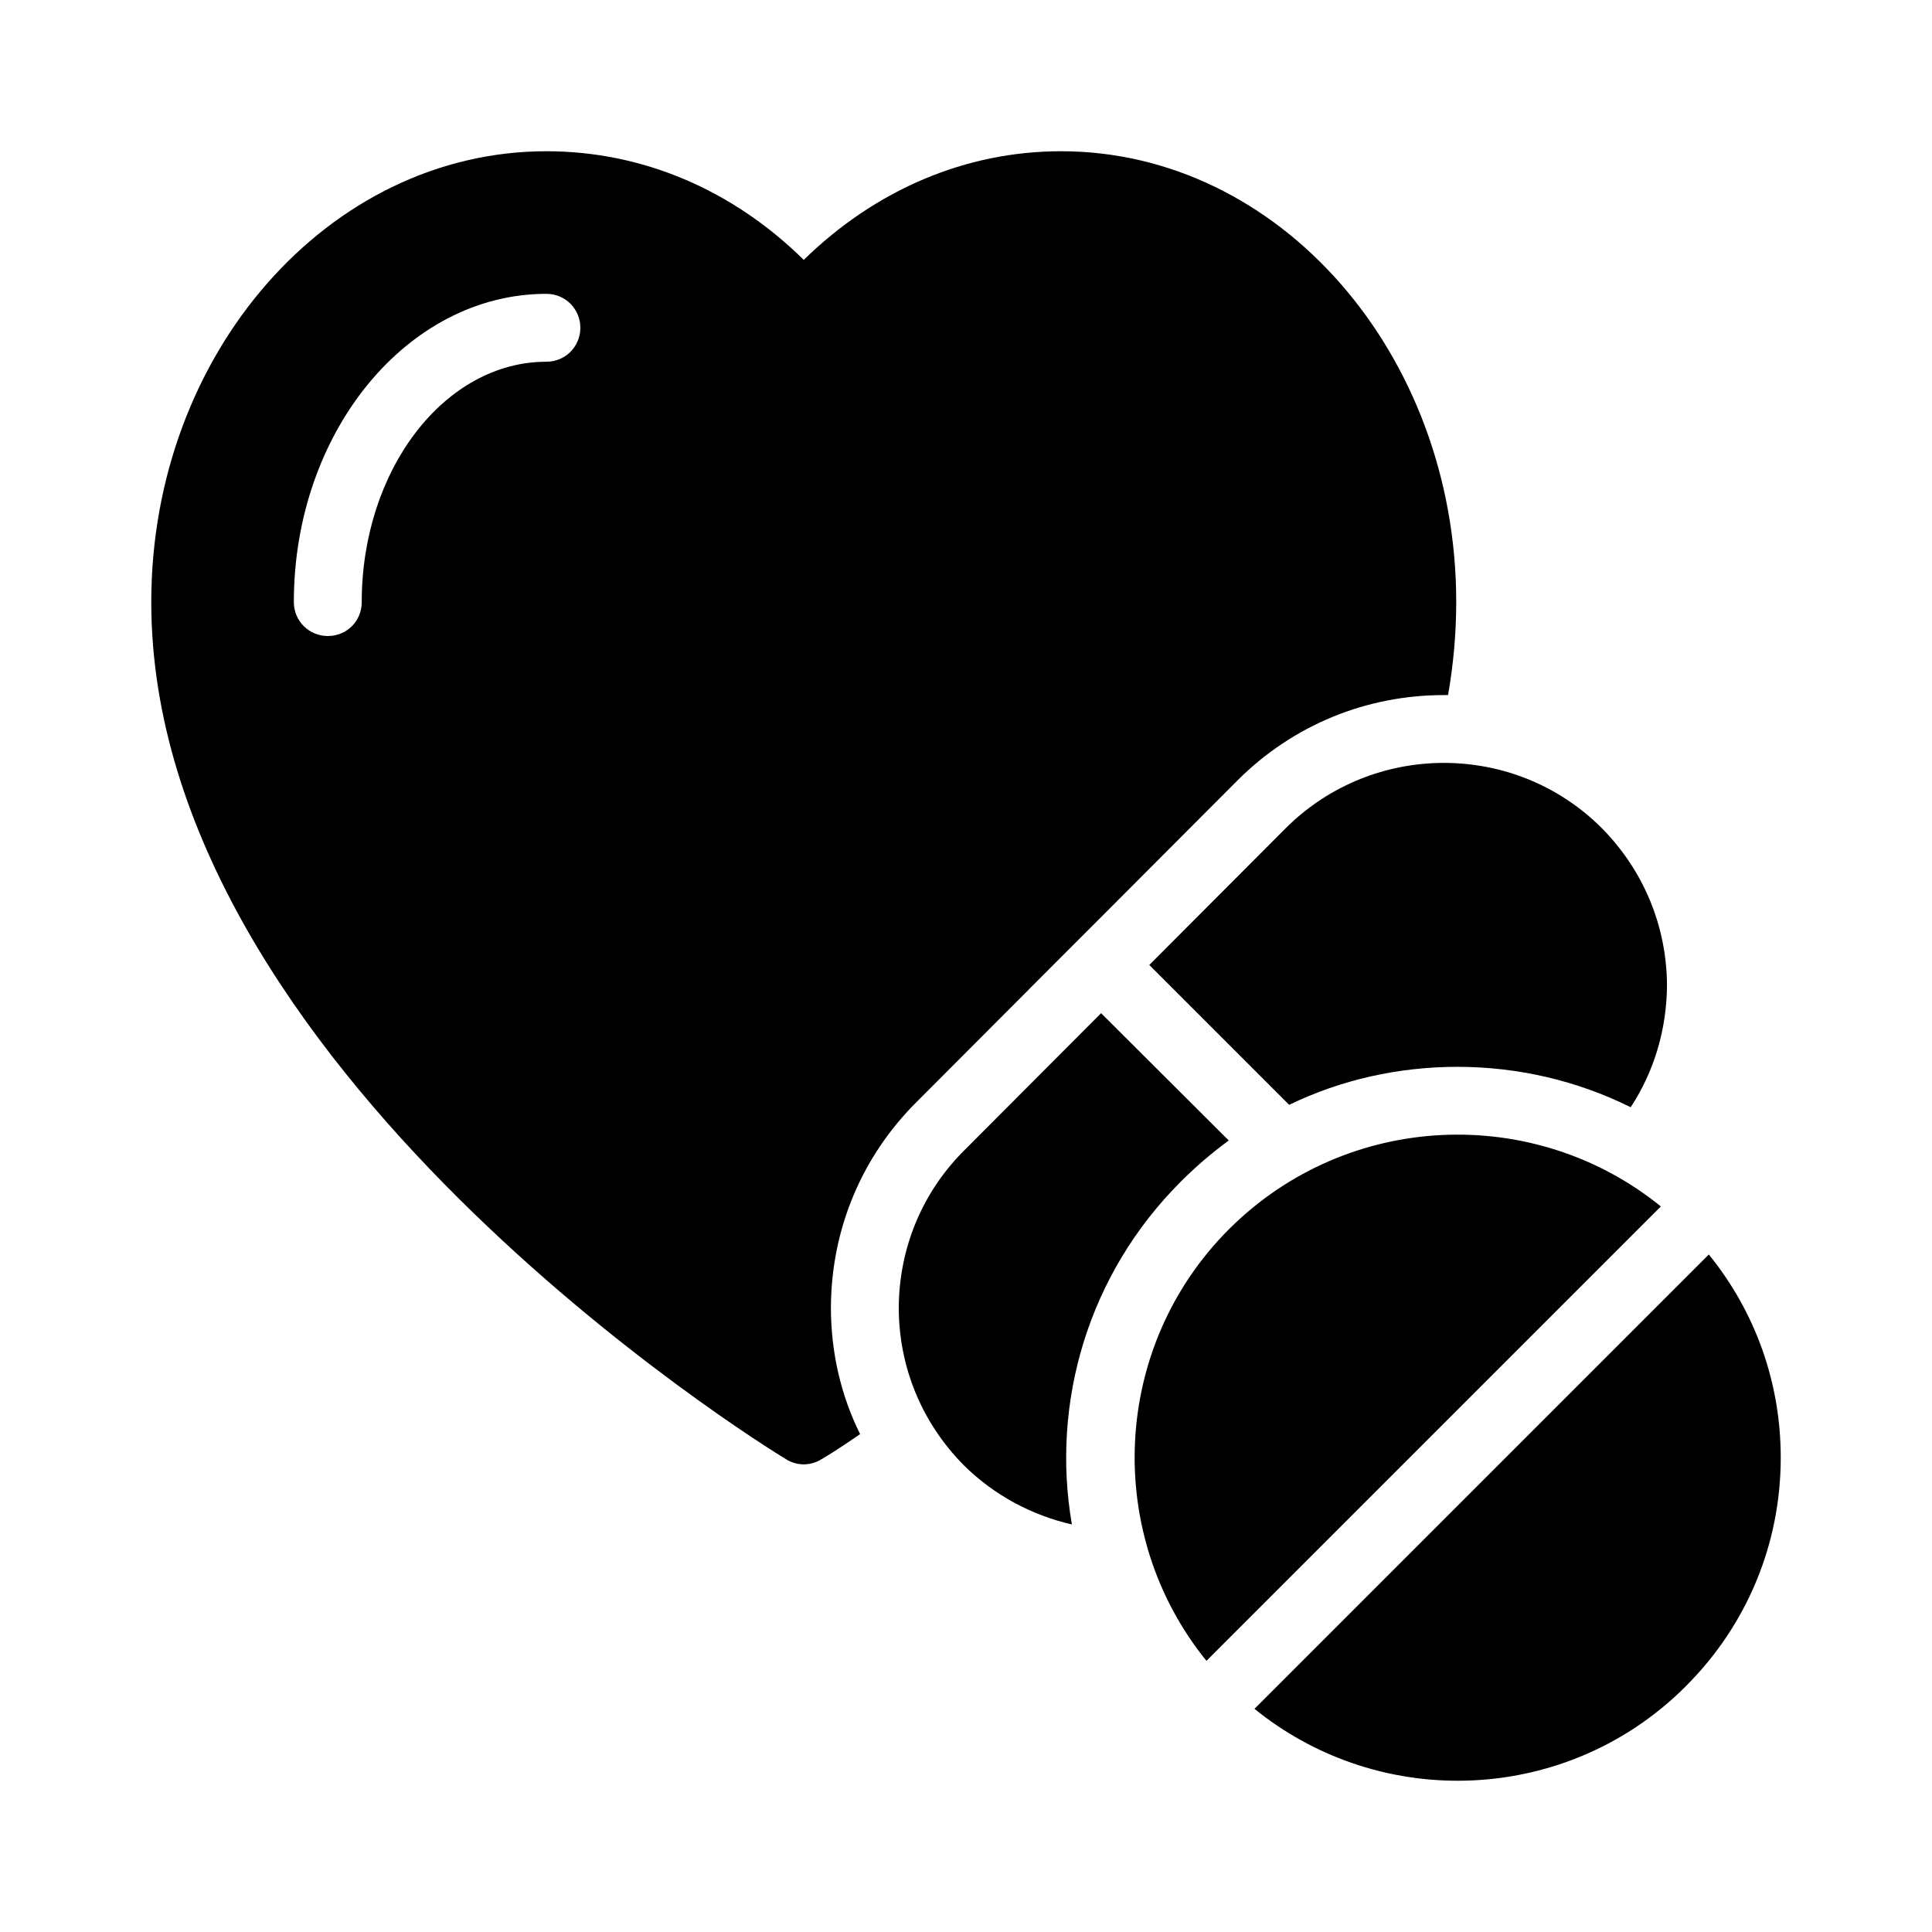
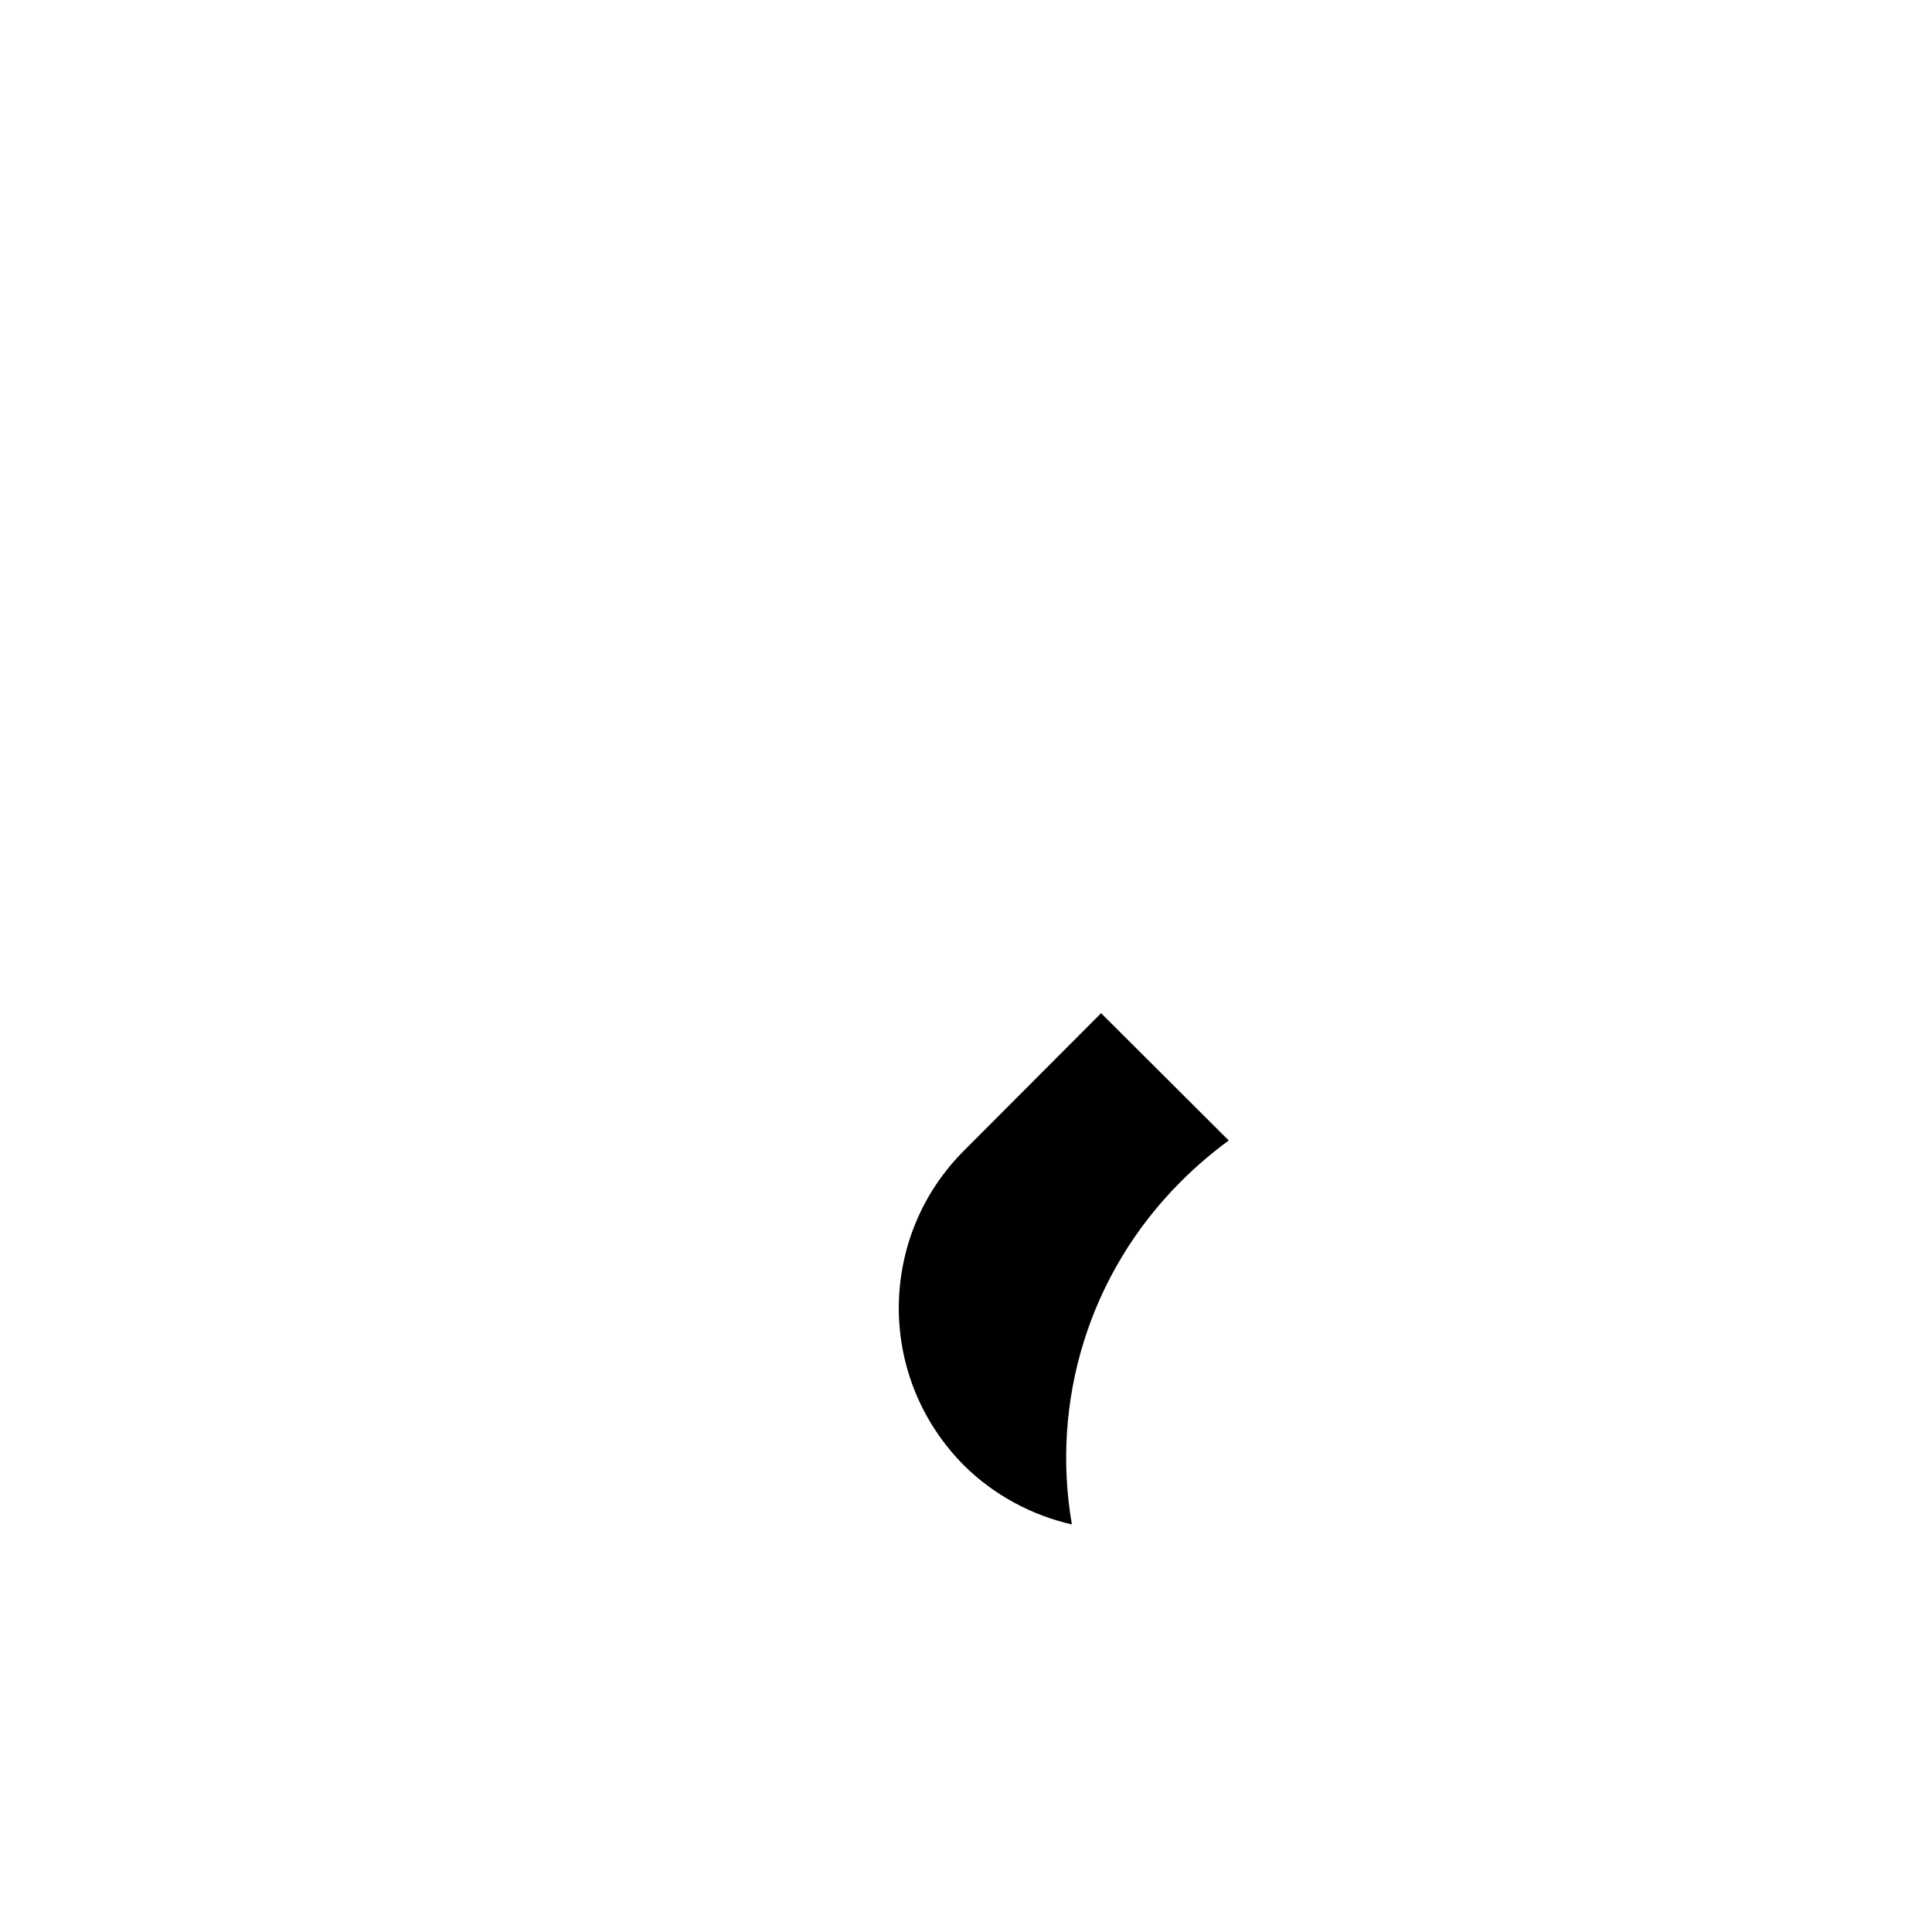
<svg xmlns="http://www.w3.org/2000/svg" fill="#000000" width="800px" height="800px" version="1.1" viewBox="144 144 512 512">
  <g>
-     <path d="m352.32 530.72c1.438 0.898 3.059 1.348 4.68 1.348s3.238-0.449 4.68-1.348c0.359-0.18 4.137-2.43 10.258-6.656-5.129-10.348-7.738-21.773-7.738-33.559 0.086-20.781 8.184-40.035 22.758-54.52l36.168-36.258 12.684-12.684 36.258-36.348c14.664-14.574 34.008-22.492 54.609-22.492h1.078c1.438-8.277 2.16-16.555 2.16-24.652 0-65.852-46.965-119.47-104.72-119.47-25.281 0-49.121 10.168-68.195 28.789-18.891-18.625-42.82-28.789-68.191-28.789-57.758 0-104.72 53.617-104.72 119.47 0 122.89 161.31 223.03 168.23 227.16zm-63.516-308.85c5.039 0 8.996 4.047 8.996 8.996s-3.957 8.996-8.996 8.996c-26.988 0-48.941 28.609-48.941 63.695 0 5.039-3.957 8.996-8.996 8.996-4.949 0-8.996-3.957-8.996-8.996 0-44.984 30.047-81.688 66.934-81.688z" />
-     <path d="m469.72 469.72c-31.238 31.238-33.23 80.832-5.996 114.42l120.42-120.42c-33.582-27.23-83.102-25.238-114.42 6z" />
-     <path d="m476.45 596.86c15.668 12.695 34.773 19.055 53.816 19.055 21.953 0 43.902-8.367 60.547-25.102 16.195-16.195 25.102-37.695 25.102-60.547 0-19.82-6.719-38.609-19.062-53.816z" />
-     <path d="m568.41 363.38c-23.031-22.941-60.457-22.941-83.578 0l-36.258 36.348 37.066 37.066c13.766-6.656 28.969-10.074 44.625-10.074 16.016 0 31.758 3.688 45.883 10.707 6.207-9.445 9.535-20.602 9.625-32.297-0.09-15.84-6.297-30.594-17.363-41.75z" />
    <path d="m469.63 446.24-33.828-33.738-36.168 36.258c-11.246 11.156-17.363 26-17.453 41.746 0 15.742 6.117 30.59 17.273 41.836 8.008 7.918 17.992 13.227 28.609 15.652-5.578-32.211 4.231-66.309 28.969-90.957 3.961-3.961 8.188-7.559 12.598-10.797z" />
  </g>
</svg>